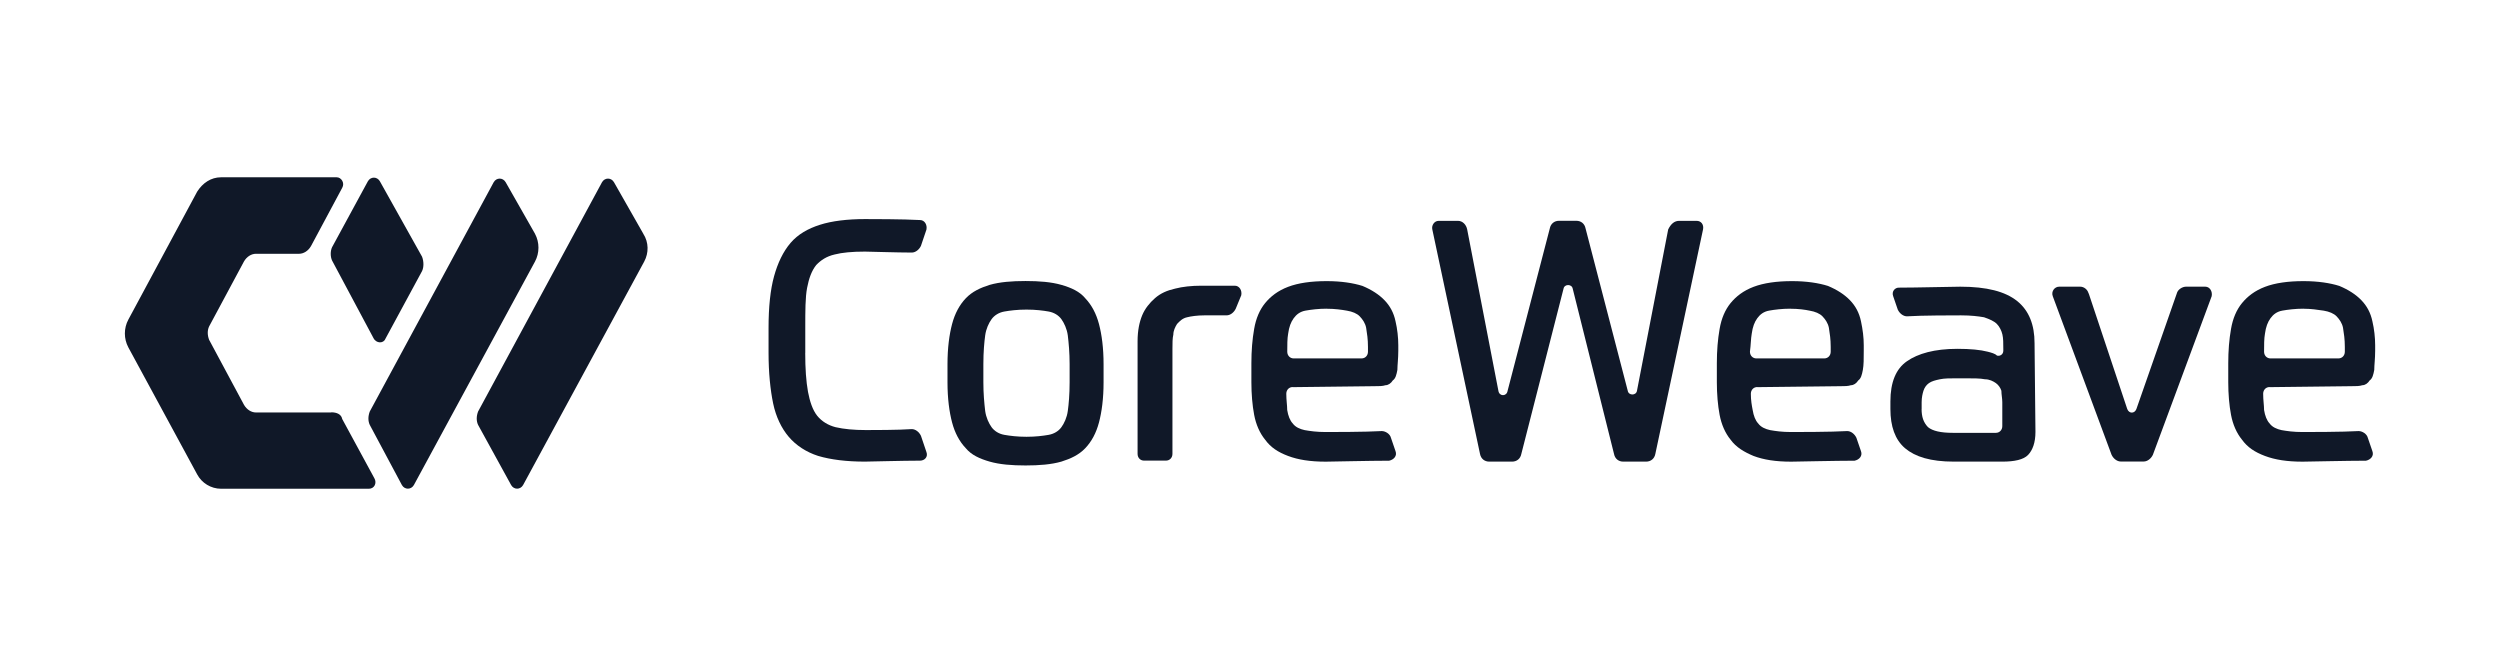
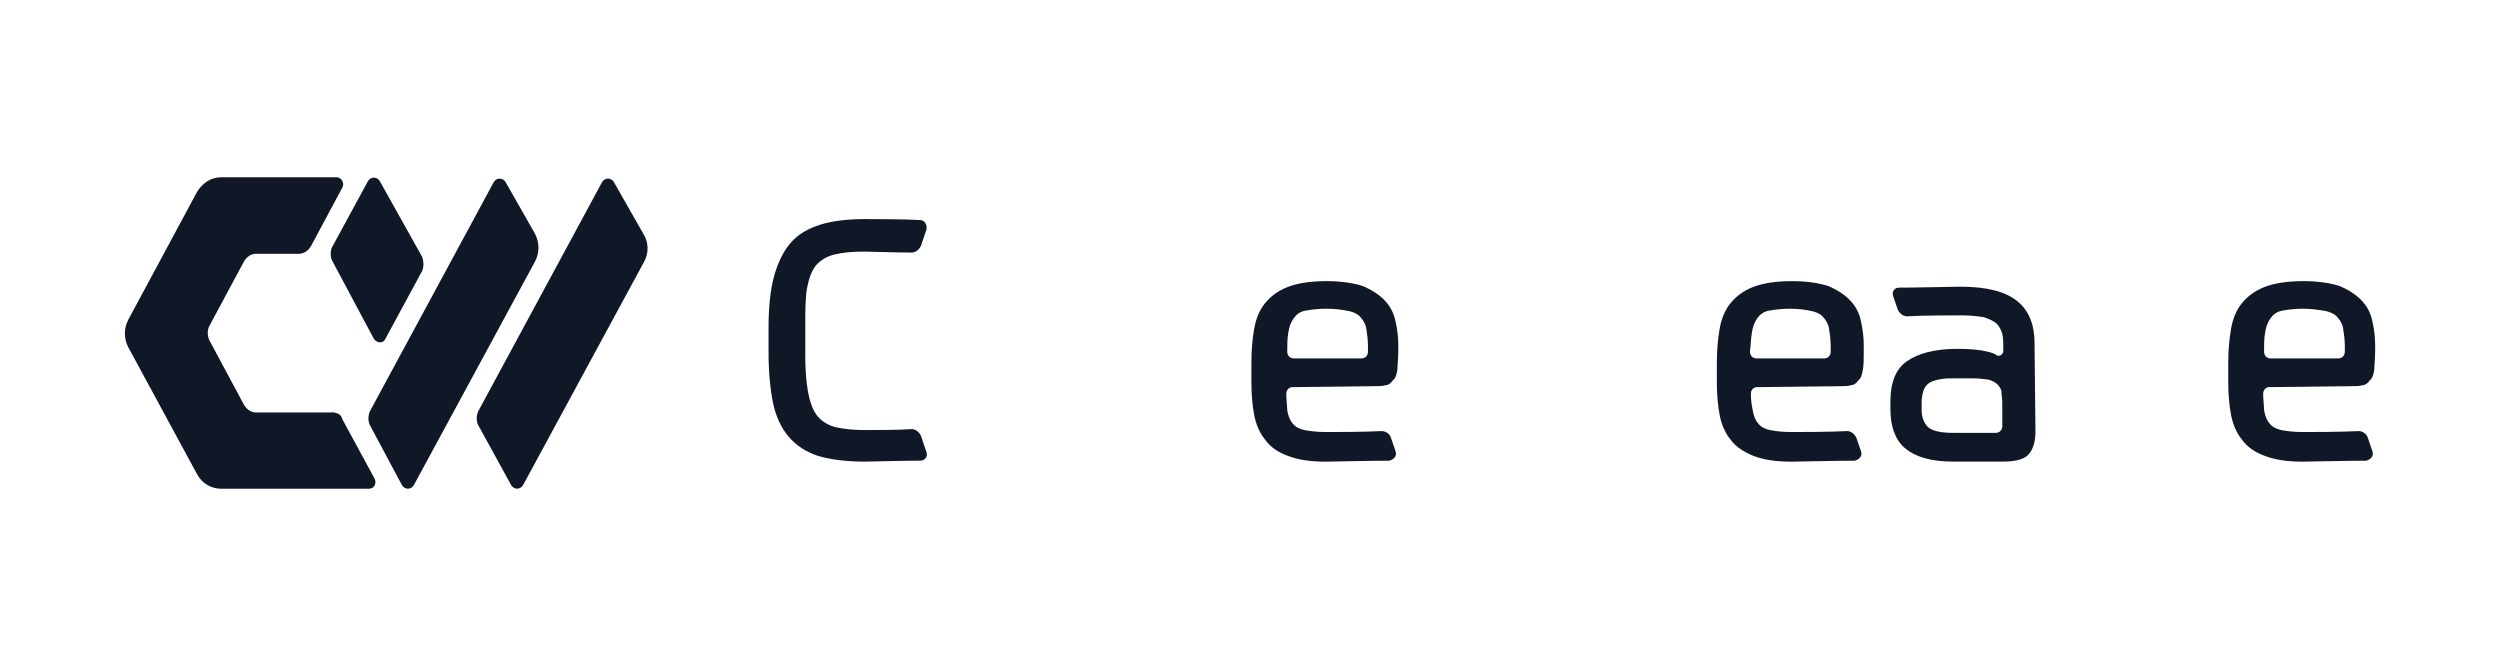
<svg xmlns="http://www.w3.org/2000/svg" id="gitlab-logo-gray-rgb_Image" data-name="gitlab-logo-gray-rgb Image" viewBox="0 0 469 125">
  <defs>
    <style>.cls-1 {fill: #101828;}.cls-1, .cls-2 {fill-rule: evenodd;}</style>
  </defs>
  <path class="cls-1" d="M62.13,77.38h-14.12c-.86,0-1.72-.54-2.24-1.44l-6.54-12.19c-.34-.9-.34-1.79,0-2.51l6.54-12.19c.52-.9,1.38-1.44,2.24-1.44h8.09c.86,0,1.72-.54,2.24-1.44l5.86-10.94c.52-.9-.17-1.97-1.03-1.97h-21.7c-1.89,0-3.45,1.07-4.48,2.69l-12.92,24.02c-.86,1.61-.86,3.58,0,5.19l12.92,23.84c.86,1.61,2.58,2.69,4.48,2.69h27.73c1.03,0,1.55-1.07,1.03-1.97l-6.03-11.11c-.17-.9-1.03-1.26-2.06-1.26h0Z" />
  <path class="cls-1" d="M100.37,43.86l-5.51-9.68c-.52-.9-1.72-.9-2.24,0l-23.25,43.02c-.34.9-.34,1.79,0,2.51l6.03,11.29c.52.9,1.72.9,2.24,0l22.73-41.94c.86-1.61.86-3.58,0-5.19Z" />
  <path class="cls-1" d="M72.29,63.58l6.89-12.73c.34-.72.34-1.79,0-2.69l-7.92-14.16c-.52-.9-1.72-.9-2.24,0l-6.72,12.37c-.34.72-.34,1.79,0,2.51l7.75,14.52c.52,1.07,1.89,1.07,2.24.18h0Z" />
  <path class="cls-1" d="M120.69,43.86l-5.51-9.68c-.52-.9-1.72-.9-2.24,0l-23.25,43.02c-.34.9-.34,1.79,0,2.51l6.2,11.29c.52.9,1.72.9,2.24,0l22.73-41.94c.86-1.61.86-3.58-.17-5.19Z" />
-   <path class="cls-1" d="M315.02,41.43h3.27c.86,0,1.38.72,1.2,1.61l-8.95,42.12c-.17.9-.86,1.44-1.72,1.44h-4.31c-.86,0-1.55-.54-1.72-1.44l-7.75-31.01c-.17-.9-1.55-.9-1.72,0l-7.92,31.01c-.17.9-.86,1.44-1.72,1.44h-4.31c-.86,0-1.55-.54-1.72-1.44l-8.95-42.12c-.17-.72.34-1.61,1.2-1.61h3.62c.86,0,1.55.72,1.72,1.61l5.86,30.29c.17,1.07,1.55,1.07,1.72,0l7.92-30.47c.17-.9.86-1.44,1.72-1.44h3.27c.86,0,1.55.54,1.72,1.44l7.92,30.47c.17.9,1.55.9,1.72,0l5.86-30.29c.52-1.07,1.2-1.61,2.06-1.61h0Z" />
  <path class="cls-1" d="M151.06,66.16c0,3.05.17,5.38.52,7.35.34,1.79.86,3.4,1.72,4.48.86,1.07,2.06,1.79,3.45,2.15,1.55.36,3.45.54,5.69.54,1.2,0,6.2,0,8.61-.18.69,0,1.38.54,1.72,1.26l1.03,3.05c.34.9-.34,1.61-1.2,1.61-3.1,0-9.64.18-10.34.18-3.45,0-6.37-.36-8.78-1.07-2.24-.72-4.14-1.97-5.51-3.58s-2.41-3.77-2.93-6.27c-.52-2.51-.86-5.73-.86-9.5v-4.66c0-3.94.34-7.17,1.03-9.68s1.72-4.66,3.1-6.27c1.38-1.61,3.27-2.69,5.51-3.4,2.24-.72,5.17-1.07,8.44-1.07,1.03,0,7.23,0,10.34.18.86,0,1.38.9,1.2,1.79l-1.03,3.05c-.34.72-1.03,1.26-1.72,1.26-2.58,0-8.26-.18-8.78-.18-2.41,0-4.31.18-5.69.54-1.55.36-2.58,1.07-3.45,1.97-.86,1.07-1.38,2.51-1.72,4.3s-.34,4.3-.34,7.35v4.84h-.01Z" />
-   <path class="cls-1" d="M192.39,52.72c2.58,0,4.83.18,6.72.72s3.45,1.26,4.48,2.51c1.2,1.26,2.06,2.87,2.58,4.84.52,1.97.86,4.48.86,7.53v3.4c0,3.05-.34,5.56-.86,7.53-.52,1.97-1.38,3.58-2.58,4.84-1.2,1.26-2.75,1.97-4.48,2.51-1.89.54-4.14.72-6.72.72s-4.83-.18-6.72-.72-3.45-1.26-4.48-2.51c-1.2-1.26-2.06-2.87-2.58-4.84-.52-1.97-.86-4.48-.86-7.53v-3.4c0-3.05.34-5.56.86-7.53.52-1.97,1.38-3.58,2.58-4.84,1.2-1.26,2.75-1.97,4.48-2.51,1.89-.54,4.14-.72,6.72-.72ZM200.66,68.31c0-2.15-.17-3.94-.34-5.38-.17-1.26-.69-2.33-1.2-3.05-.52-.72-1.38-1.26-2.41-1.44s-2.41-.36-4.14-.36-3.1.18-4.14.36-1.89.72-2.41,1.44c-.52.72-1.03,1.79-1.2,3.05s-.34,3.05-.34,5.38v3.4c0,2.15.17,3.94.34,5.38.17,1.26.69,2.33,1.2,3.05.52.72,1.37,1.26,2.41,1.44s2.41.36,4.14.36,3.1-.18,4.14-.36,1.89-.72,2.41-1.44c.52-.72,1.03-1.79,1.2-3.05s.34-3.05.34-5.38v-3.4Z" />
-   <path class="cls-1" d="M214.61,86.41c-.69,0-1.2-.54-1.2-1.26v-21.15c0-1.97.34-3.58.86-4.84.52-1.26,1.38-2.33,2.41-3.23,1.03-.9,2.24-1.44,3.79-1.79,1.37-.36,3.1-.54,4.82-.54h6.37c.86,0,1.38.9,1.2,1.79l-1.03,2.51c-.34.72-1.03,1.26-1.72,1.26h-4.14c-1.38,0-2.58.18-3.27.36-.86.18-1.38.72-1.89,1.26-.34.54-.69,1.26-.69,1.97-.17.72-.17,1.61-.17,2.69v19.71c0,.72-.52,1.26-1.2,1.26h-4.14,0Z" />
  <path class="cls-1" d="M242.51,72.61c-.69,0-1.2.54-1.2,1.26,0,1.26.17,2.15.17,3.05.17,1.07.52,1.97,1.03,2.51.52.72,1.38,1.07,2.24,1.26,1.03.18,2.24.36,3.96.36.86,0,7.58,0,10.51-.18.69,0,1.55.54,1.72,1.26l.86,2.51c.34.9-.34,1.61-1.2,1.79-3.45,0-11.2.18-11.89.18-2.93,0-5.17-.36-7.06-1.07s-3.27-1.61-4.31-3.05c-1.03-1.26-1.72-2.87-2.06-4.66s-.52-3.94-.52-6.1v-3.58c0-2.33.17-4.48.52-6.45.34-1.97,1.03-3.58,2.06-4.84,1.03-1.26,2.41-2.33,4.31-3.05s4.31-1.07,7.23-1.07c2.75,0,5,.36,6.72.9,1.72.72,3.1,1.61,4.14,2.69,1.03,1.07,1.72,2.33,2.06,3.94.34,1.44.52,3.05.52,4.48v1.07c0,1.44-.17,2.69-.17,3.58-.17.9-.34,1.61-.86,1.97-.34.54-.86.9-1.38.9-.52.18-1.2.18-2.06.18l-15.33.18h0ZM248.89,57.91c-1.55,0-2.93.18-3.96.36-1.03.18-1.72.72-2.24,1.44s-.86,1.61-1.03,2.87c-.17.9-.17,2.15-.17,3.4,0,.72.52,1.26,1.2,1.26h12.74c.69,0,1.2-.54,1.2-1.26v-.9c0-1.44-.17-2.51-.34-3.58-.17-.9-.69-1.61-1.2-2.15-.52-.54-1.37-.9-2.41-1.07-1.03-.18-2.24-.36-3.79-.36h0Z" />
  <path class="cls-1" d="M329.66,72.61c-.69,0-1.2.54-1.2,1.26,0,1.26.17,2.15.34,3.05.17,1.07.52,1.97,1.03,2.51.52.72,1.38,1.07,2.24,1.26,1.03.18,2.24.36,3.96.36.86,0,7.58,0,10.51-.18.69,0,1.38.54,1.72,1.26l.86,2.51c.34.9-.34,1.61-1.2,1.79-3.45,0-11.2.18-11.89.18-2.93,0-5.17-.36-7.06-1.07-1.72-.72-3.27-1.61-4.31-3.05-1.03-1.26-1.72-2.87-2.06-4.66s-.52-3.94-.52-6.1v-3.58c0-2.33.17-4.48.52-6.45.34-1.97,1.03-3.58,2.06-4.84,1.03-1.26,2.41-2.33,4.31-3.05s4.31-1.07,7.23-1.07c2.75,0,5,.36,6.72.9,1.72.72,3.1,1.61,4.14,2.69,1.03,1.07,1.72,2.33,2.06,3.94s.52,3.05.52,4.48v1.07c0,1.44,0,2.69-.17,3.58s-.34,1.61-.86,1.97c-.34.54-.86.9-1.38.9-.52.18-1.2.18-1.89.18l-15.67.18h0ZM335.86,57.91c-1.55,0-2.93.18-3.96.36-1.03.18-1.72.72-2.24,1.44-.52.72-.86,1.61-1.03,2.87-.17.9-.17,2.15-.34,3.4,0,.72.52,1.26,1.2,1.26h12.75c.69,0,1.2-.54,1.2-1.26v-.9c0-1.44-.17-2.51-.34-3.58-.17-.9-.69-1.61-1.2-2.15-.52-.54-1.38-.9-2.41-1.07-.86-.18-2.06-.36-3.62-.36h0Z" />
  <path class="cls-1" d="M425.77,72.61c-.69,0-1.2.54-1.2,1.26,0,1.26.17,2.15.17,3.05.17,1.07.52,1.97,1.03,2.51.52.72,1.38,1.07,2.24,1.26,1.03.18,2.24.36,3.96.36.86,0,7.58,0,10.51-.18.69,0,1.55.54,1.72,1.26l.86,2.51c.34.9-.34,1.61-1.2,1.79-3.45,0-11.2.18-11.89.18-2.93,0-5.17-.36-7.06-1.07s-3.27-1.61-4.31-3.05c-1.03-1.26-1.72-2.87-2.06-4.66s-.52-3.94-.52-6.1v-3.58c0-2.33.17-4.48.52-6.45.34-1.97,1.03-3.58,2.06-4.84,1.03-1.26,2.41-2.33,4.31-3.05,1.89-.72,4.31-1.07,7.23-1.07,2.75,0,5,.36,6.72.9,1.72.72,3.1,1.61,4.14,2.69,1.03,1.07,1.72,2.33,2.06,3.94.34,1.44.52,3.05.52,4.48v1.07c0,1.44-.17,2.69-.17,3.58-.17.9-.34,1.61-.86,1.97-.34.54-.86.9-1.38.9-.52.18-1.2.18-2.06.18l-15.33.18h0ZM432.14,57.91c-1.55,0-2.93.18-3.96.36-1.03.18-1.72.72-2.24,1.44-.52.72-.86,1.61-1.03,2.87-.17.9-.17,2.15-.17,3.4,0,.72.52,1.26,1.2,1.26h12.75c.69,0,1.2-.54,1.2-1.26v-.9c0-1.44-.17-2.51-.34-3.58-.17-.9-.69-1.61-1.2-2.15-.52-.54-1.38-.9-2.41-1.07-1.2-.18-2.41-.36-3.79-.36h0Z" />
  <path class="cls-1" d="M381.85,81.04c0,1.97-.52,3.4-1.38,4.3s-2.58,1.26-4.82,1.26h-9.13c-4.31,0-7.23-.9-9.13-2.51-1.89-1.61-2.75-4.12-2.75-7.35v-1.44c0-3.58,1.03-6.1,3.1-7.53,2.06-1.44,5.17-2.33,9.47-2.33,2.41,0,4.31.18,5.69.54.69.18,1.38.36,1.72.72.52.18,1.2-.18,1.2-.9v-.36c0-1.07,0-1.97-.17-2.69s-.52-1.44-1.03-1.97c-.52-.54-1.38-.9-2.41-1.26-1.03-.18-2.41-.36-4.31-.36-1.37,0-7.4,0-10.16.18-.69,0-1.38-.54-1.72-1.26l-.86-2.51c-.34-.9.34-1.61,1.03-1.61,3.27,0,10.34-.18,11.54-.18,5,0,8.44.9,10.68,2.69,2.24,1.79,3.27,4.48,3.27,7.89l.17,16.67h0ZM360.49,76.73c0,1.44.34,2.51,1.2,3.4.86.72,2.41,1.07,4.65,1.07h8.09c.69,0,1.2-.54,1.2-1.26v-4.48c0-.72-.17-1.44-.17-2.15-.17-.54-.52-1.07-1.03-1.44-.52-.36-1.2-.72-2.06-.72-.86-.18-2.24-.18-3.79-.18h-1.38c-1.38,0-2.41,0-3.27.18-.86.18-1.55.36-2.06.72-.52.36-.86.9-1.03,1.44s-.34,1.26-.34,2.15v1.26h0Z" />
-   <path class="cls-1" d="M391.84,55.04l7.23,21.69c.34.9,1.38.9,1.72,0l7.58-21.69c.17-.72,1.03-1.26,1.72-1.26h3.62c.86,0,1.38.9,1.2,1.79l-11.03,29.75c-.34.72-1.03,1.26-1.72,1.26h-4.31c-.69,0-1.38-.54-1.72-1.26l-11.03-29.75c-.34-.9.34-1.79,1.2-1.79h3.96c.69,0,1.38.54,1.55,1.26h.01Z" />
</svg>